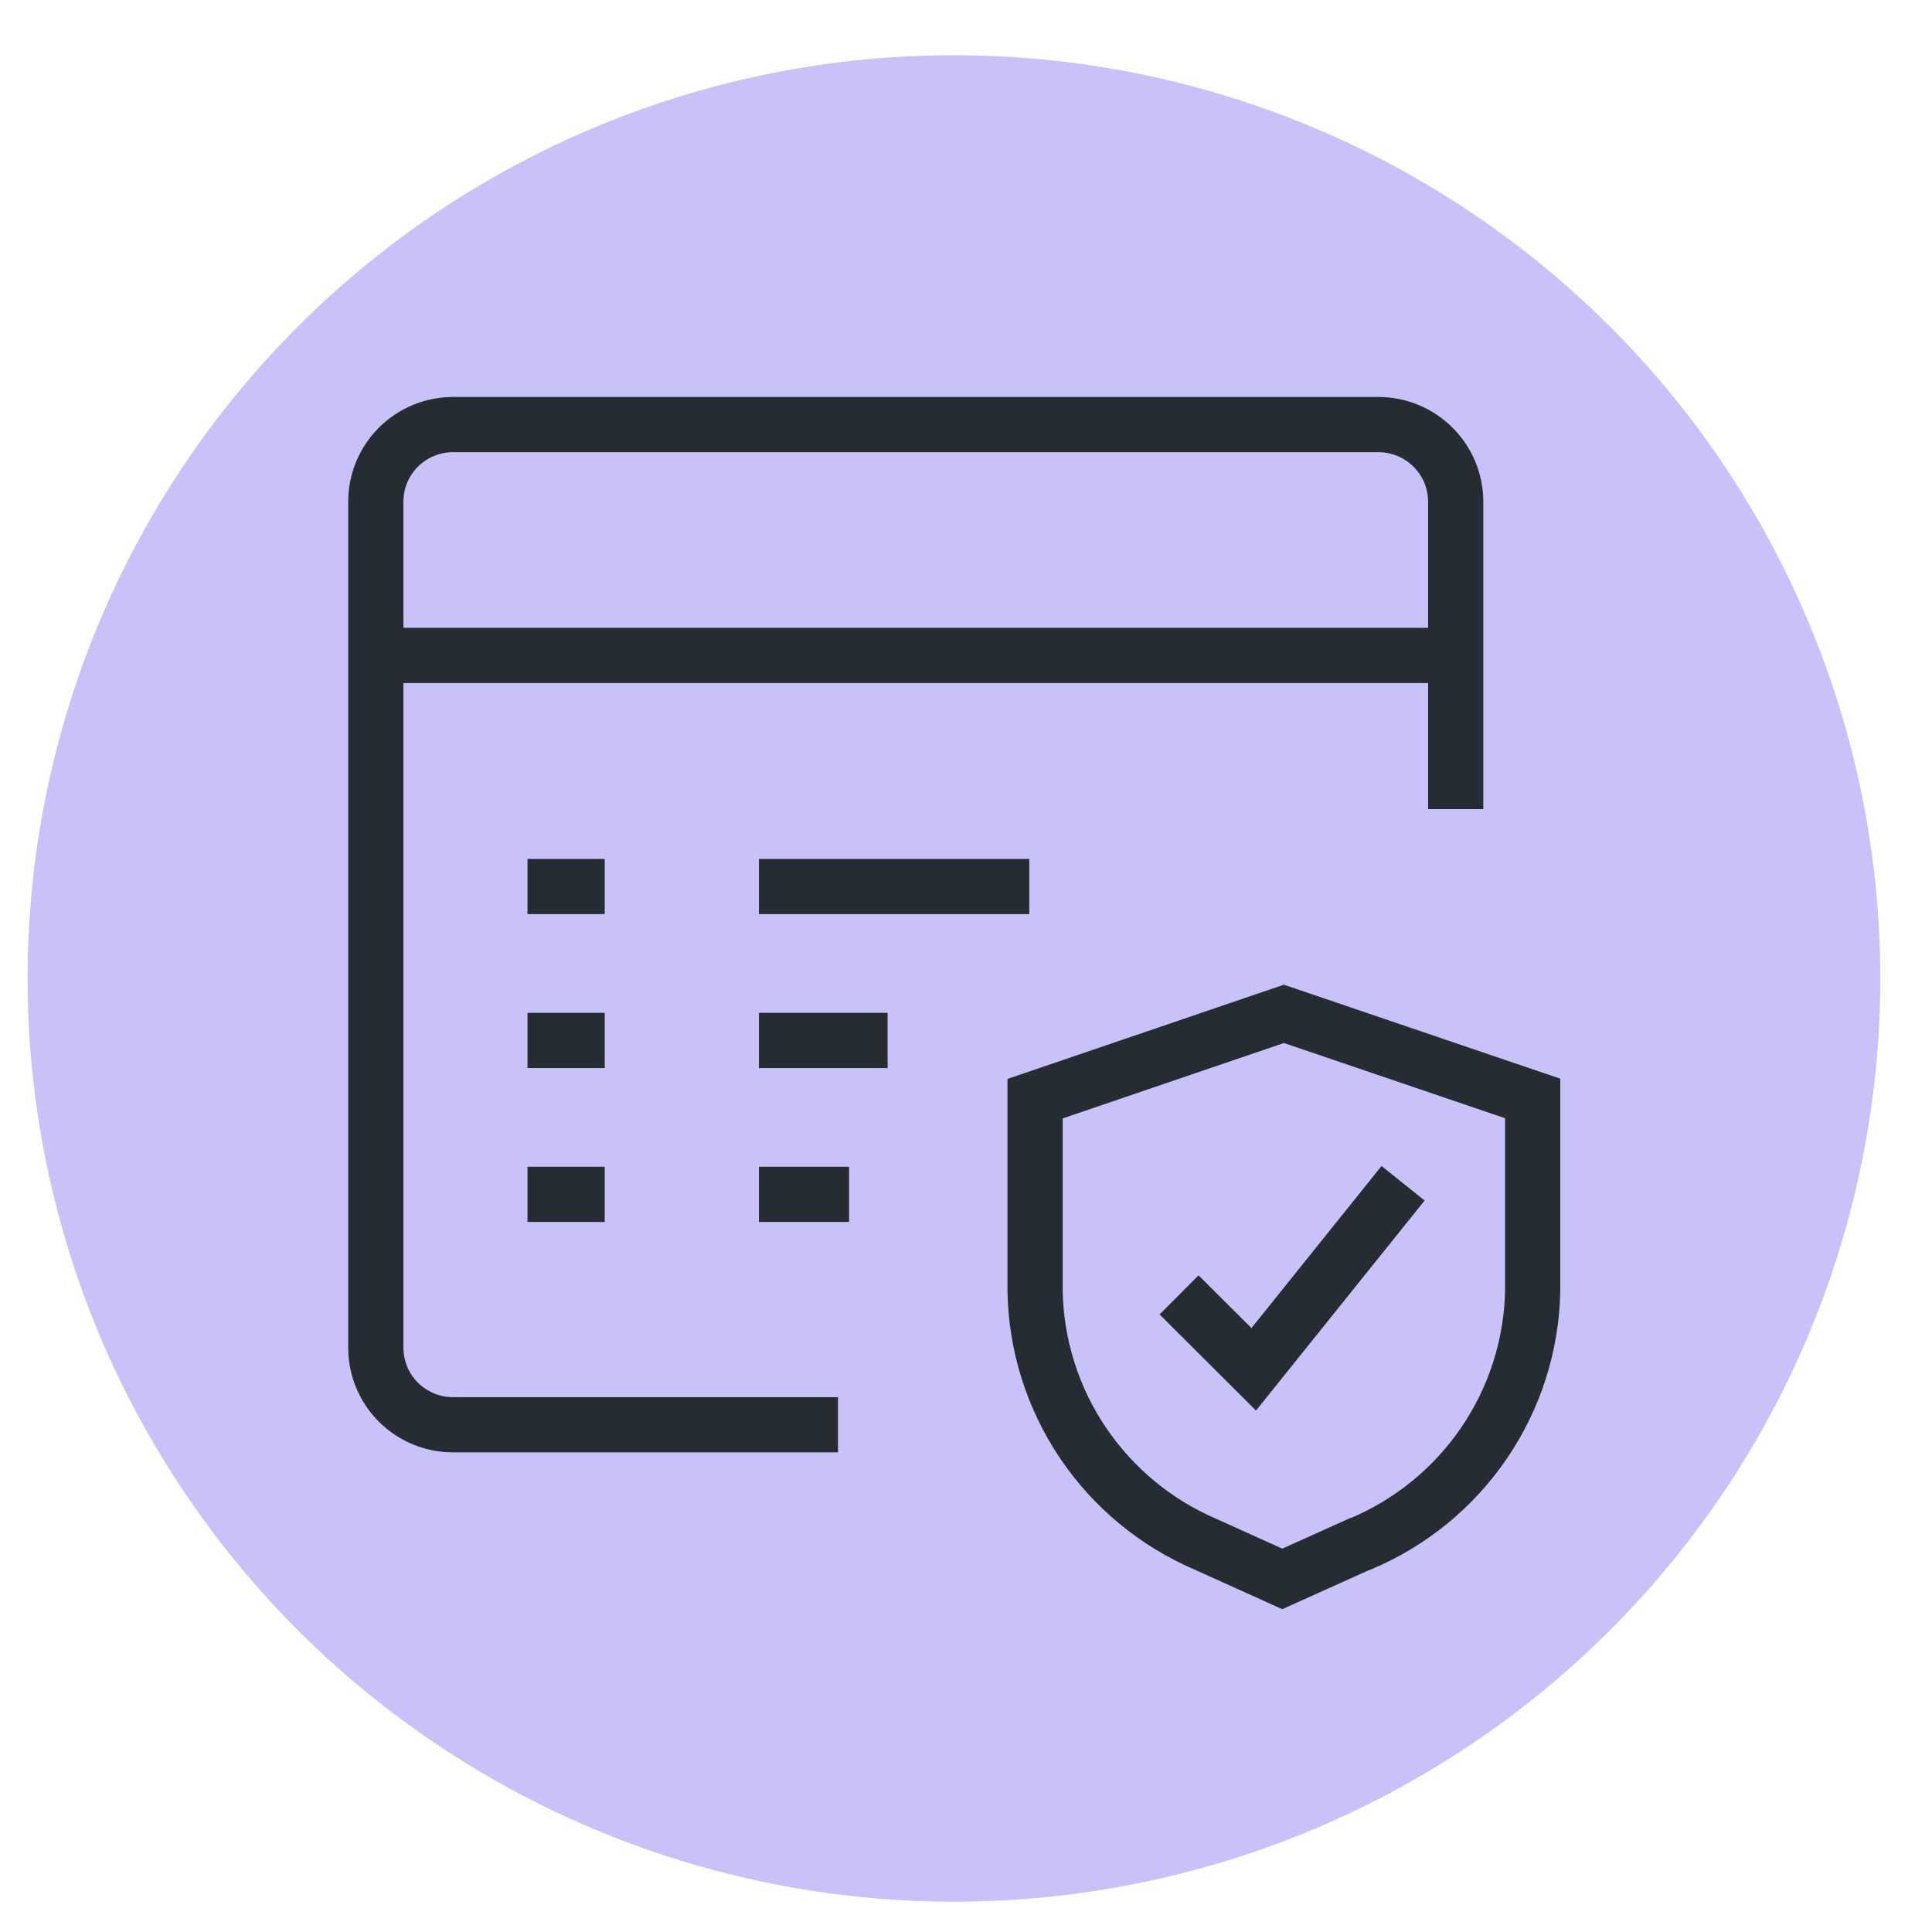
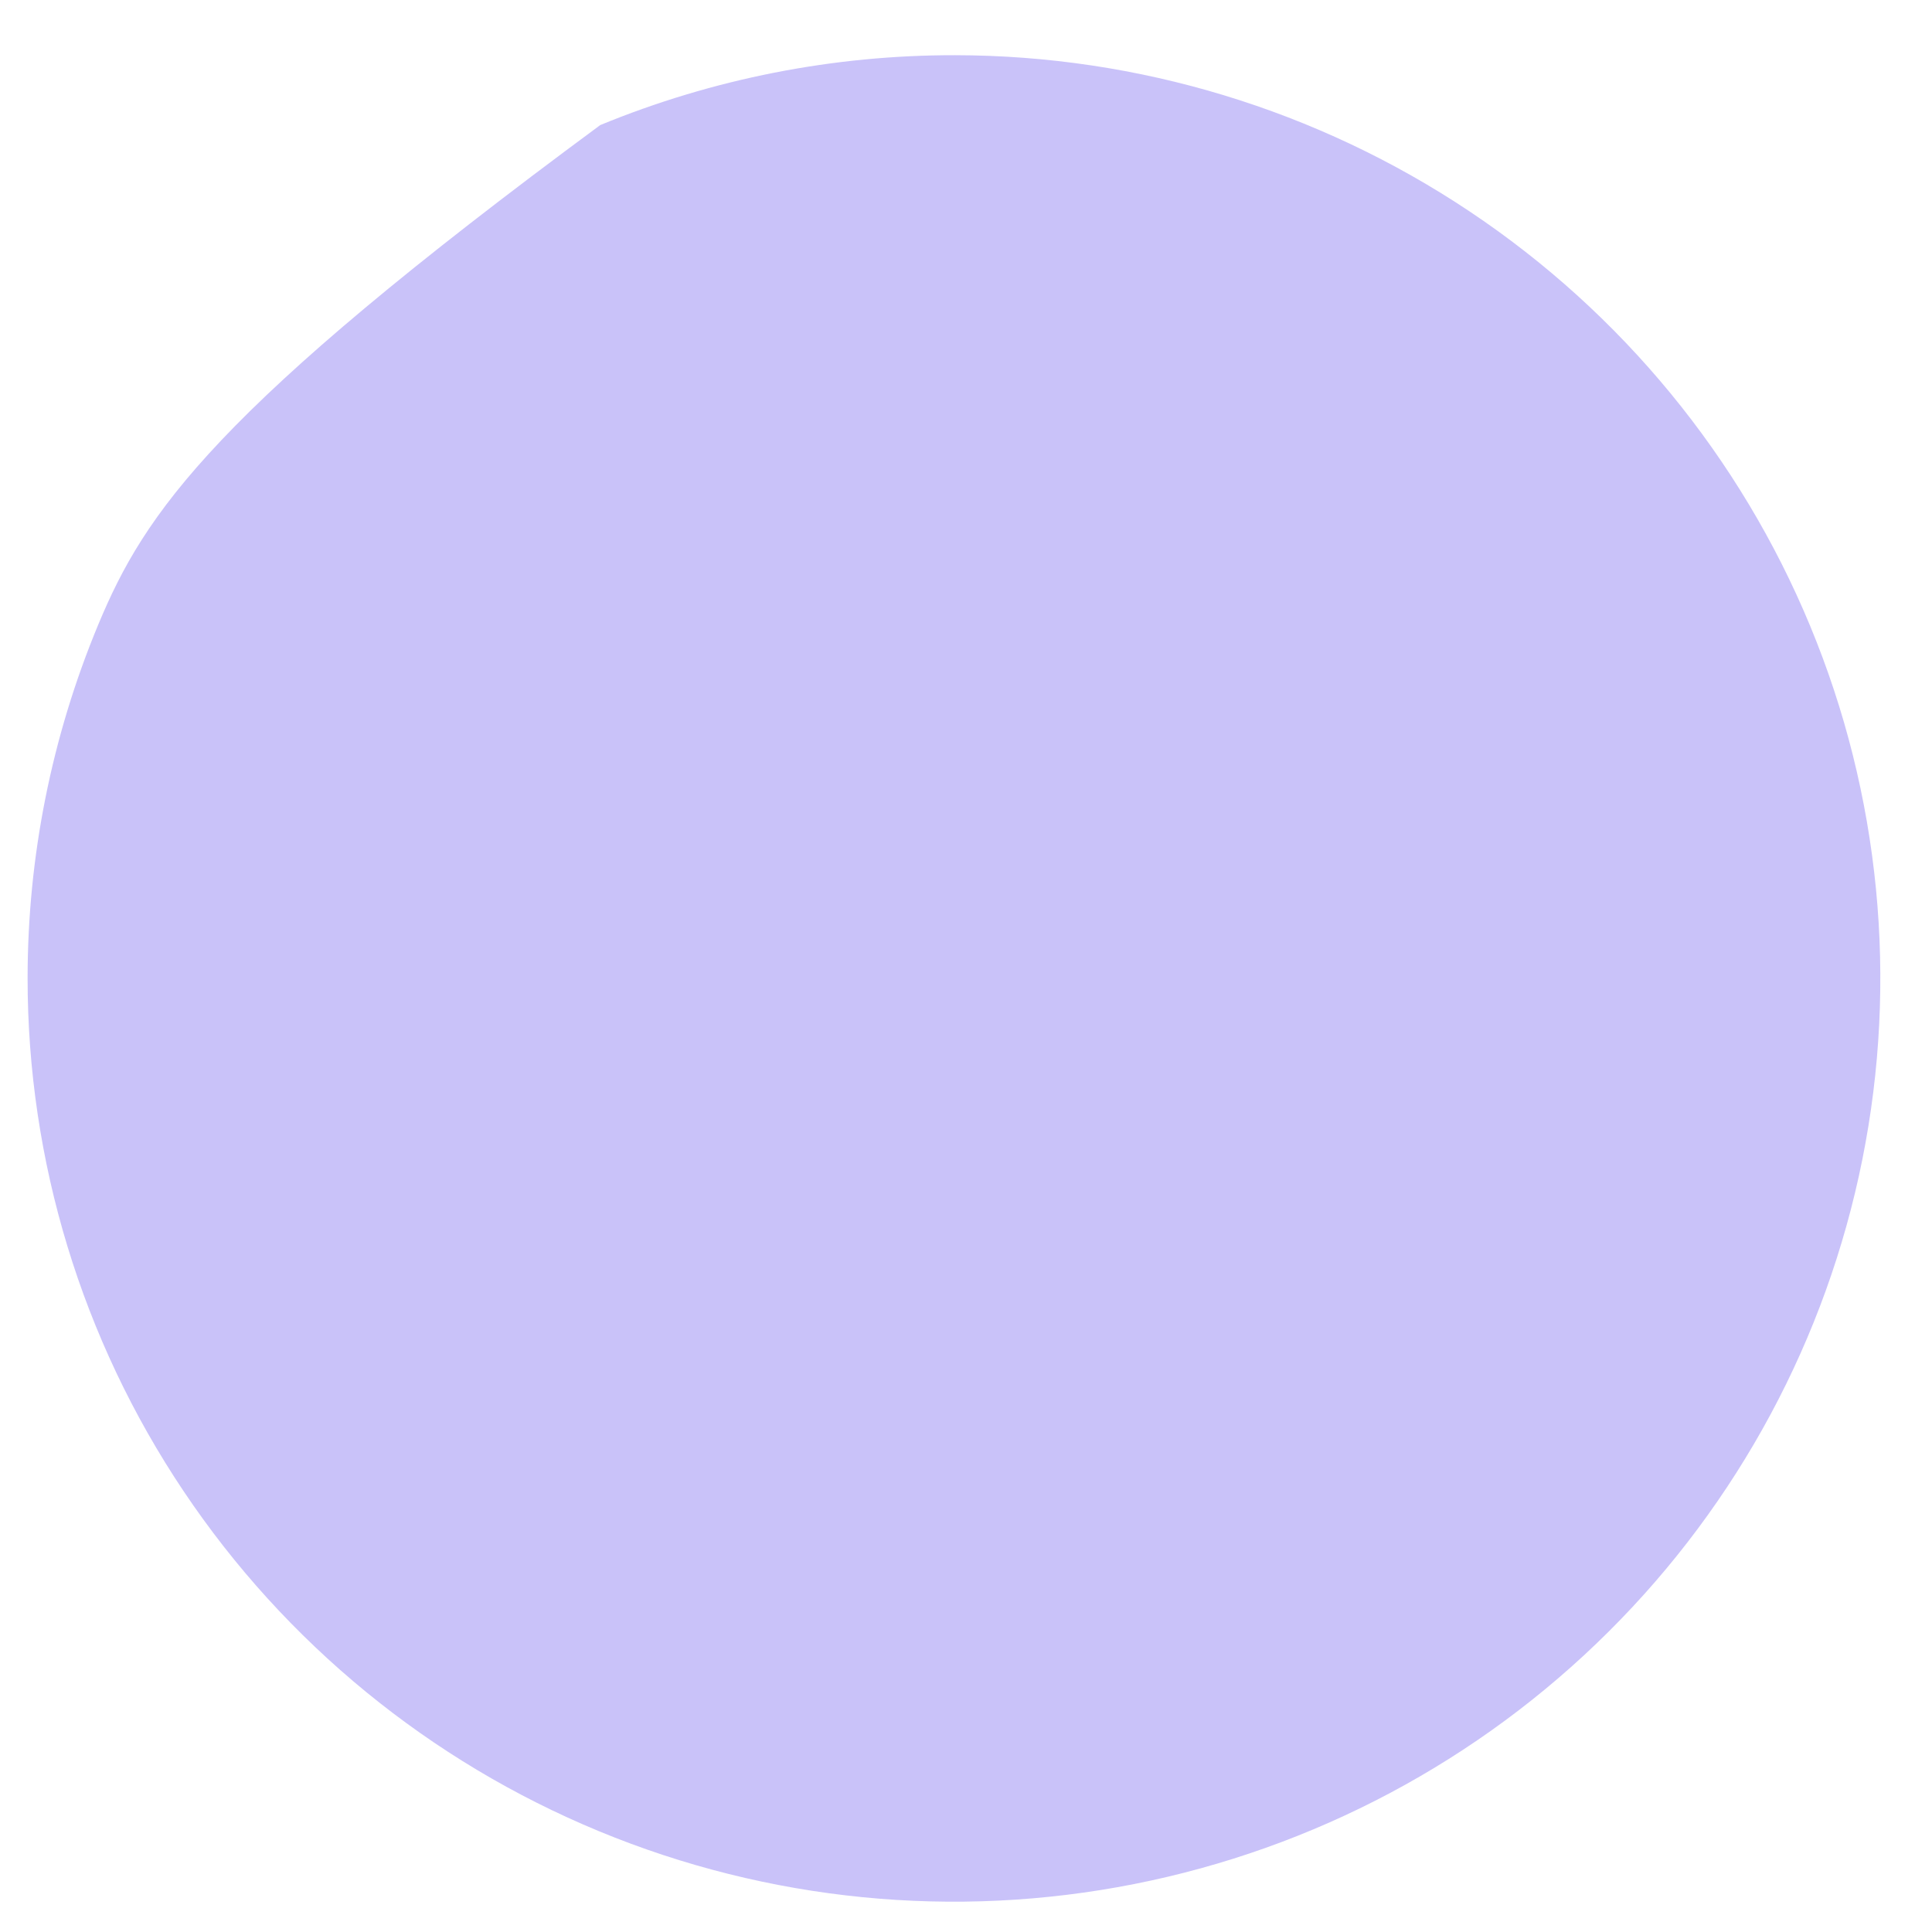
<svg xmlns="http://www.w3.org/2000/svg" width="70" height="70" viewBox="0 0 70 70" fill="none">
-   <path d="M1 35.443C0.998 42.057 2.964 48.524 6.65 54.025C10.335 59.526 15.574 63.815 21.704 66.349C27.834 68.884 34.581 69.55 41.091 68.263C47.602 66.977 53.583 63.796 58.279 59.122C62.976 54.449 66.177 48.492 67.477 42.006C68.778 35.519 68.12 28.794 65.586 22.681C63.052 16.567 58.757 11.339 53.243 7.658C47.728 3.977 41.243 2.008 34.606 2C30.195 1.993 25.826 2.854 21.749 4.531C17.672 6.209 13.967 8.671 10.846 11.777C7.725 14.883 5.249 18.572 3.559 22.633C1.87 26.694 1 31.047 1 35.443Z" fill="#C9C2F9" />
-   <path d="M52.743 29.316V18.171C52.741 17.432 52.446 16.724 51.921 16.202C51.397 15.68 50.687 15.385 49.946 15.383H16.415C15.673 15.383 14.961 15.677 14.437 16.2C13.912 16.722 13.617 17.432 13.617 18.171V48.834C13.617 49.573 13.912 50.283 14.437 50.806C14.961 51.328 15.673 51.622 16.415 51.622H30.362M13.559 23.748H52.718M19.112 32.121H21.91M19.112 37.697H21.91M19.112 43.274H21.91M27.497 32.121H37.293M27.497 37.697H32.16M27.497 43.274H30.765M42.72 46.916L45.425 49.613L50.836 42.872M49.248 55.951L46.459 57.207L43.678 55.951C41.873 55.177 40.33 53.9 39.235 52.273C38.14 50.647 37.538 48.741 37.503 46.782V39.807L46.518 36.734L55.532 39.799V46.782C55.491 48.744 54.881 50.651 53.776 52.275C52.672 53.899 51.12 55.169 49.307 55.934L49.248 55.951Z" stroke="#252C32" stroke-width="2" stroke-miterlimit="10" />
+   <path d="M1 35.443C0.998 42.057 2.964 48.524 6.65 54.025C10.335 59.526 15.574 63.815 21.704 66.349C27.834 68.884 34.581 69.55 41.091 68.263C47.602 66.977 53.583 63.796 58.279 59.122C62.976 54.449 66.177 48.492 67.477 42.006C68.778 35.519 68.12 28.794 65.586 22.681C63.052 16.567 58.757 11.339 53.243 7.658C47.728 3.977 41.243 2.008 34.606 2C30.195 1.993 25.826 2.854 21.749 4.531C7.725 14.883 5.249 18.572 3.559 22.633C1.87 26.694 1 31.047 1 35.443Z" fill="#C9C2F9" />
</svg>